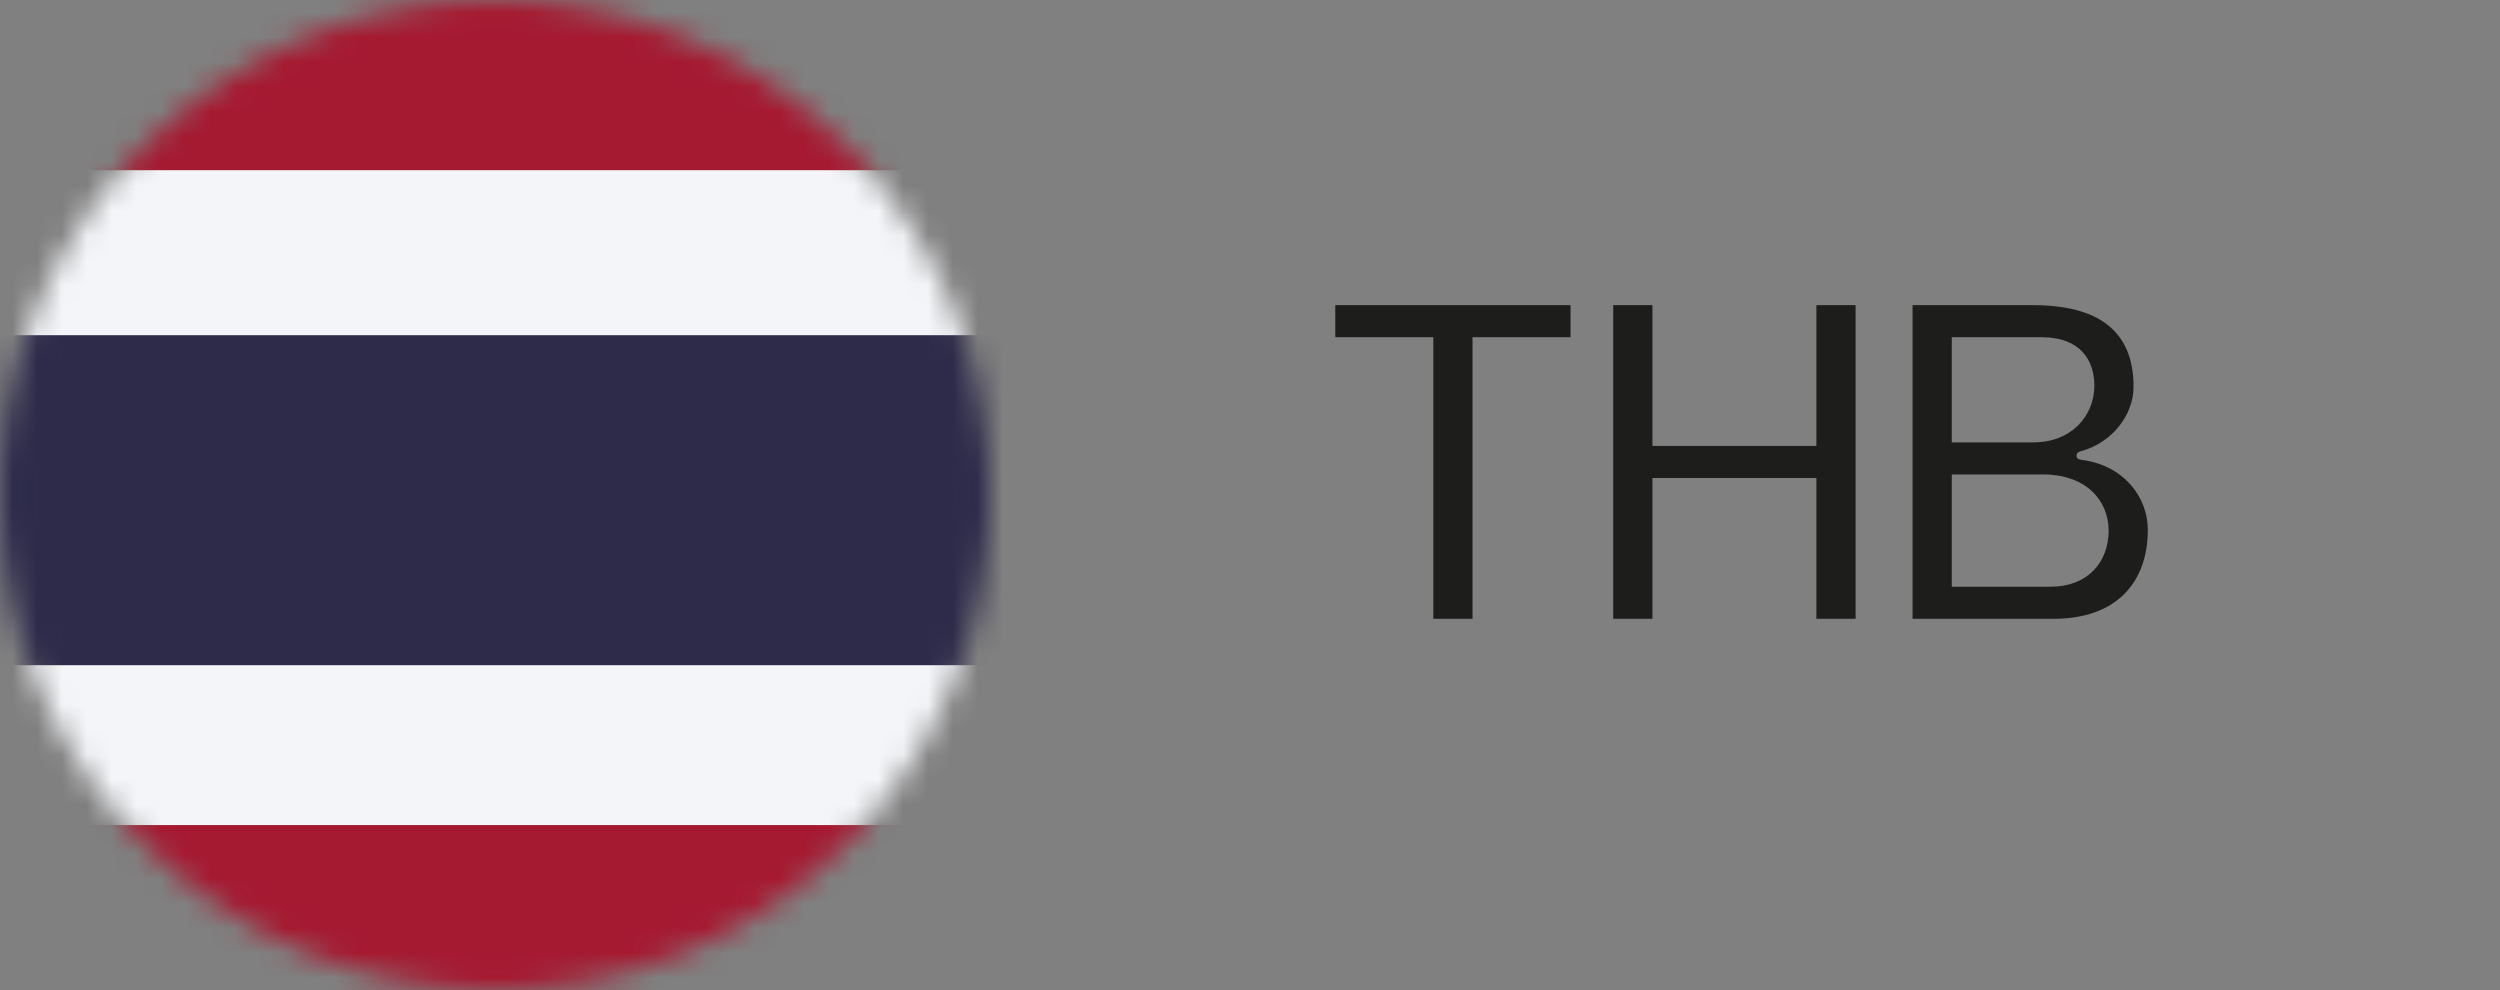
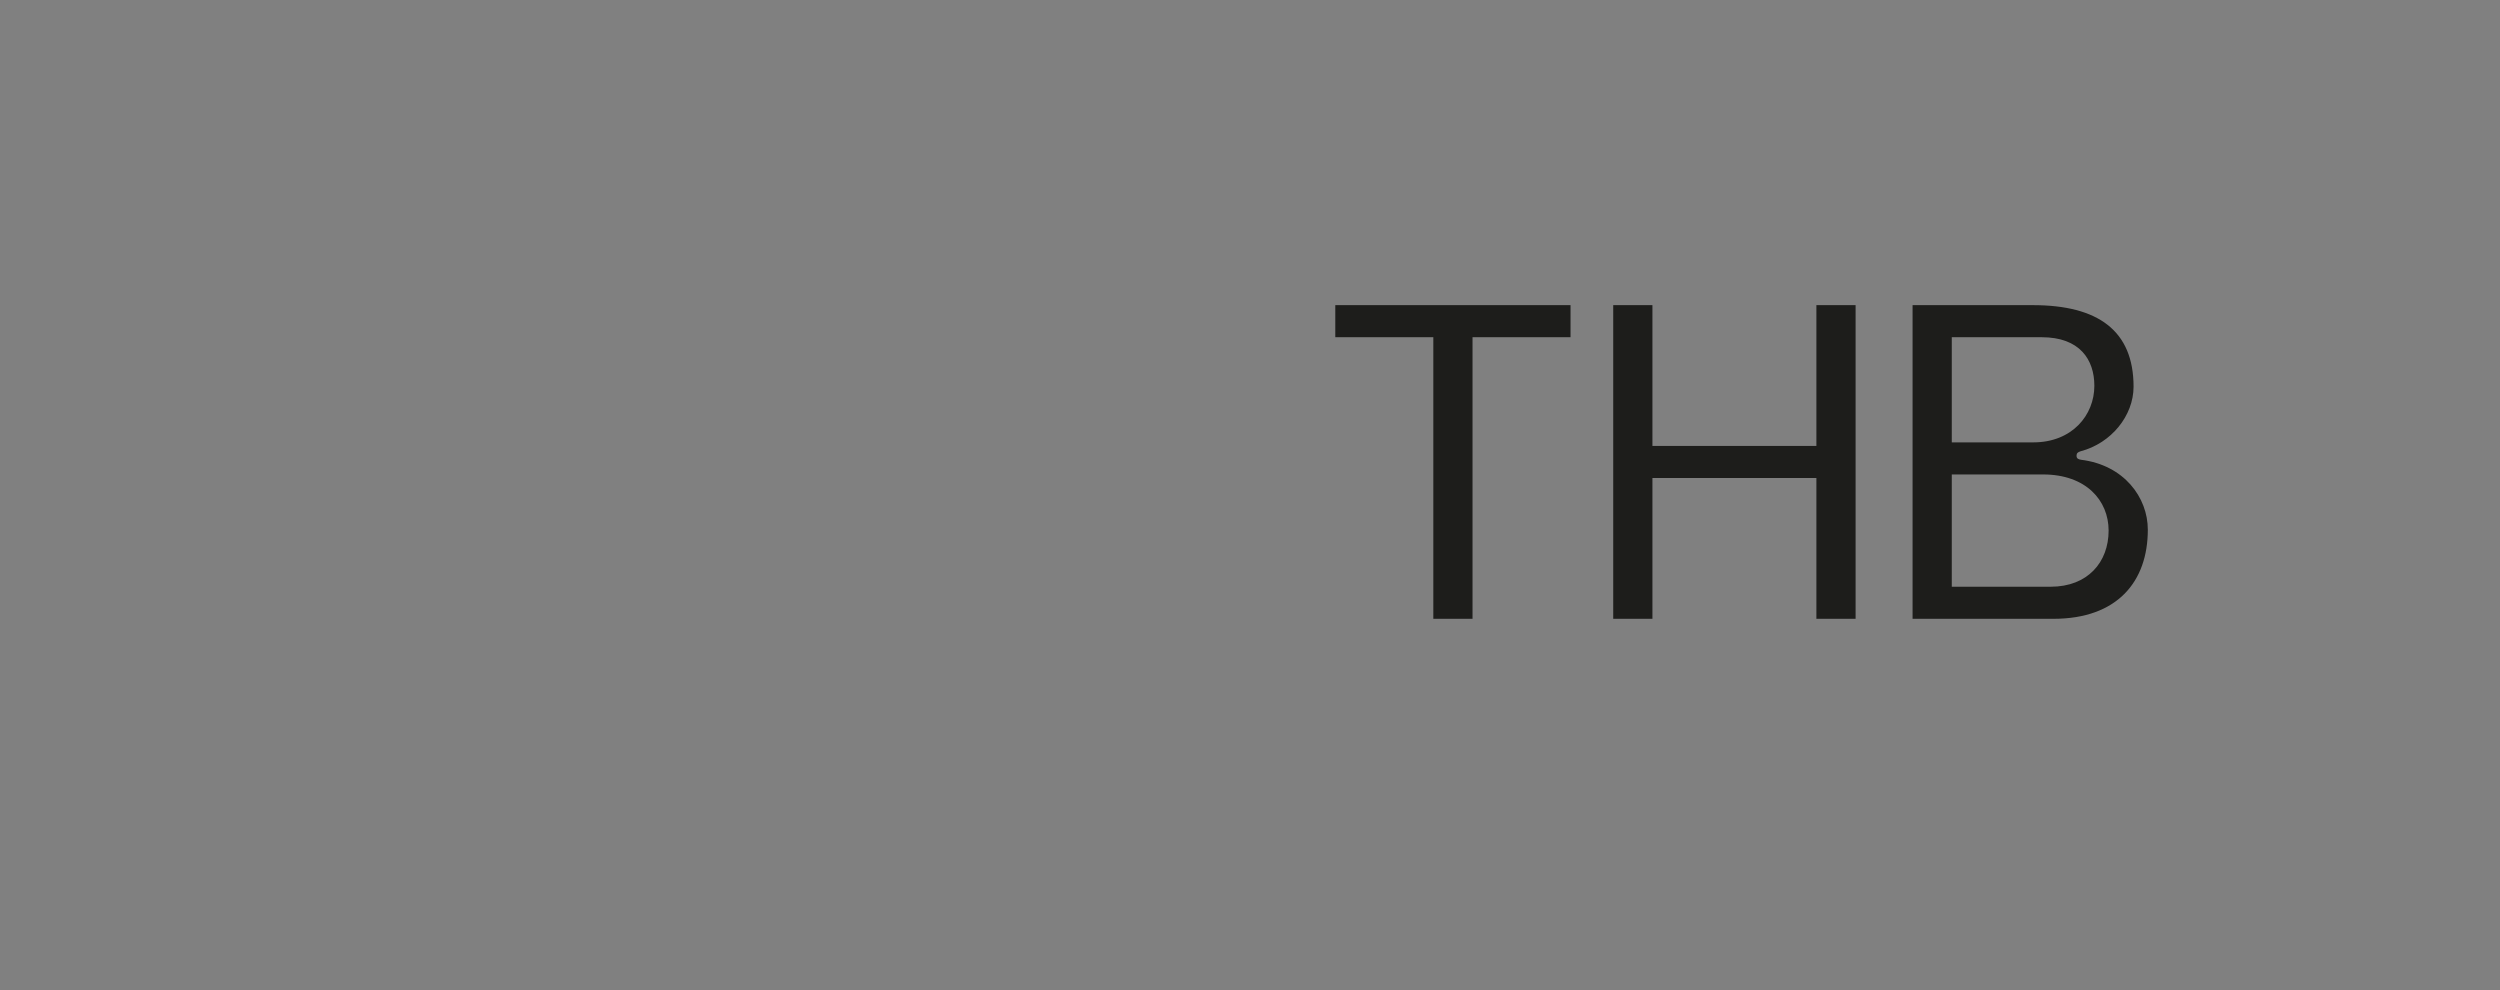
<svg xmlns="http://www.w3.org/2000/svg" width="101" height="40" viewBox="0 0 101 40" fill="none">
  <rect x="0" y="0" width="101" height="40" fill="#808080" stroke="none" />
  <path d="M53.946 12.328H63.45V13.624H59.49V25H57.906V13.624H53.946V12.328ZM73.382 12.328H74.966V25H73.382V19.312H66.758V25H65.174V12.328H66.758V18.016H73.382V12.328ZM84.054 18.232C83.946 18.268 83.892 18.304 83.892 18.412C83.892 18.538 83.982 18.556 84.072 18.574C85.818 18.79 86.772 20.104 86.772 21.4C86.772 23.488 85.548 25 82.956 25H77.268V12.328H82.128C84.756 12.328 86.196 13.354 86.196 15.622C86.196 16.792 85.296 17.908 84.054 18.232ZM78.852 13.624V17.872H82.146C83.712 17.872 84.612 16.774 84.612 15.586C84.612 14.524 84.018 13.624 82.488 13.624H78.852ZM82.848 23.704C84.342 23.704 85.188 22.714 85.188 21.436C85.188 20.212 84.27 19.168 82.542 19.168H78.852V23.704H82.848Z" fill="#1D1D1B" />
  <mask id="mask0_2562_144727" style="mask-type:alpha" maskUnits="userSpaceOnUse" x="0" y="0" width="40" height="40">
    <path d="M0 20C0 8.954 8.954 0 20 0C31.046 0 40 8.954 40 20C40 31.046 31.046 40 20 40C8.954 40 0 31.046 0 20Z" fill="#1035BB" />
  </mask>
  <g mask="url(#mask0_2562_144727)">
    <mask id="mask1_2562_144727" style="mask-type:luminance" maskUnits="userSpaceOnUse" x="-2" y="-2" width="44" height="44">
-       <rect x="-1.714" y="-1.714" width="43.429" height="43.429" rx="21.714" fill="white" stroke="white" stroke-width="0.571" />
-     </mask>
+       </mask>
    <g mask="url(#mask1_2562_144727)">
</g>
    <g clip-path="url(#clip0_2562_144727)">
      <path fill-rule="evenodd" clip-rule="evenodd" d="M-7 0H47V40H-7V0Z" fill="#F4F5F8" />
      <path fill-rule="evenodd" clip-rule="evenodd" d="M-7 13.541H47V26.875H-7V13.541Z" fill="#2D2A4A" />
-       <path fill-rule="evenodd" clip-rule="evenodd" d="M-7 0H47V6.875H-7V0ZM-7 33.333H47V40H-7V33.333Z" fill="#A51931" />
    </g>
  </g>
  <defs>
    <clipPath id="clip0_2562_144727">
-       <rect width="54" height="40" fill="white" transform="translate(-7)" />
-     </clipPath>
+       </clipPath>
  </defs>
</svg>